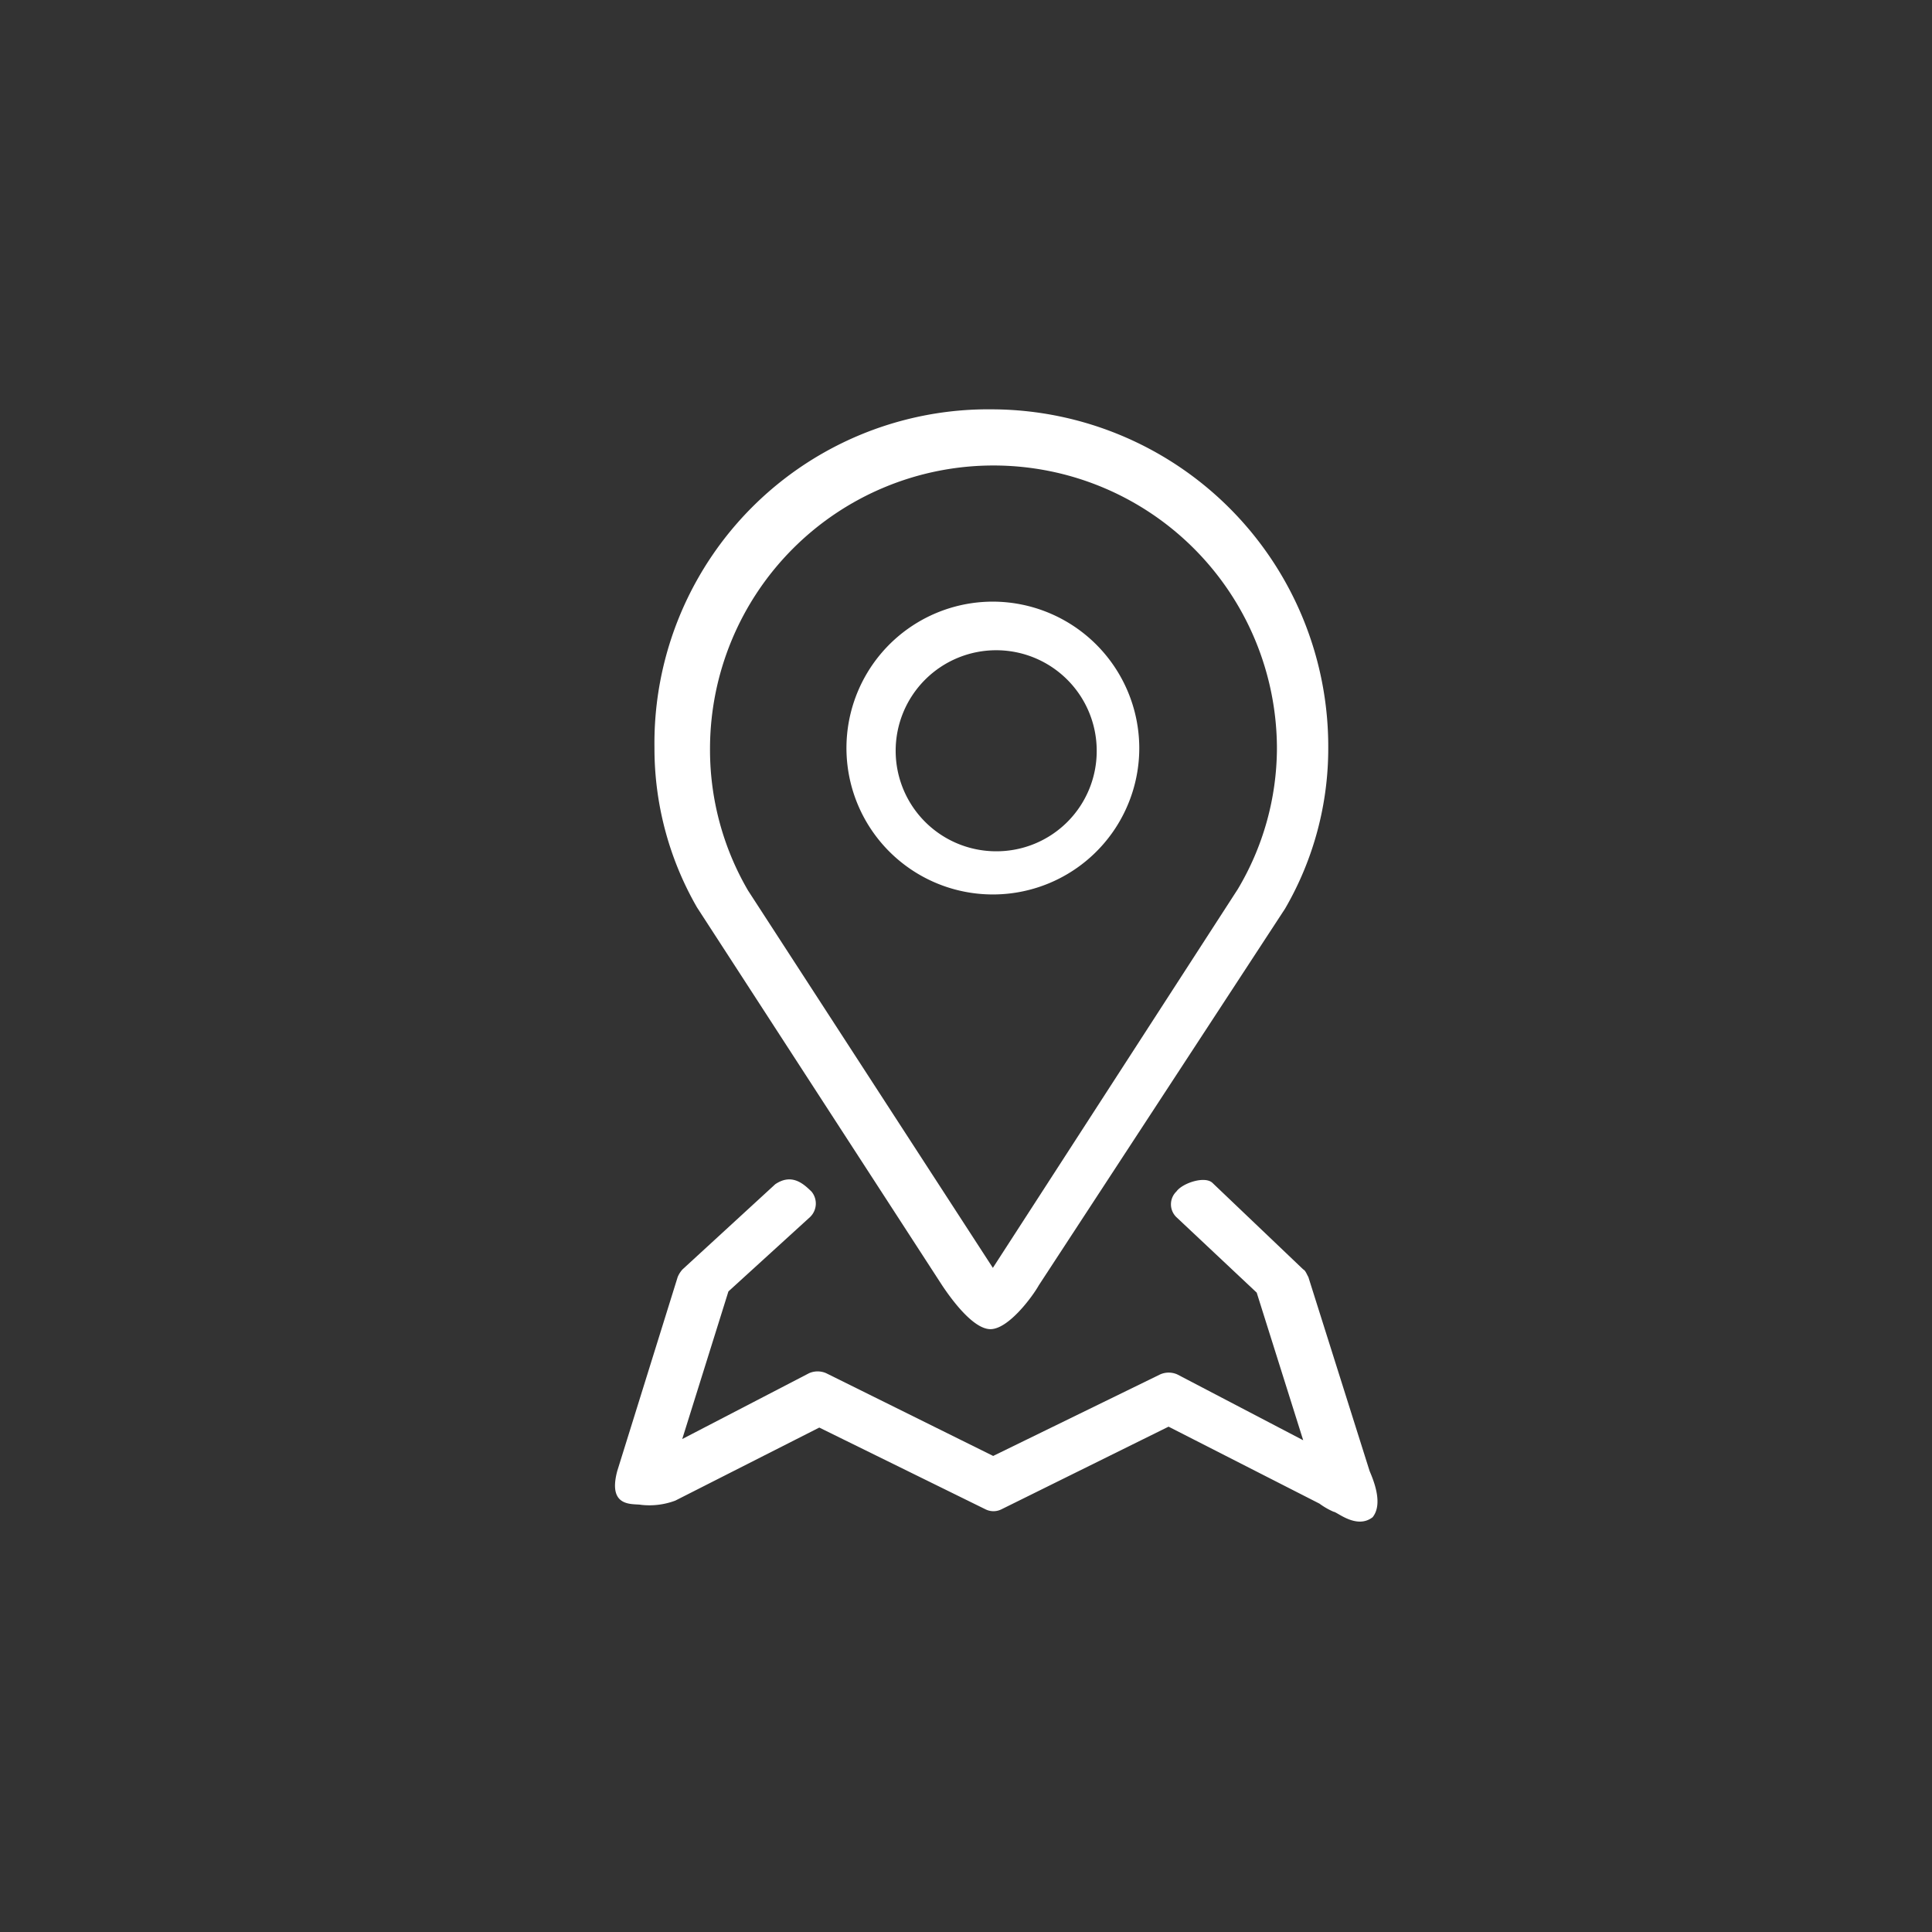
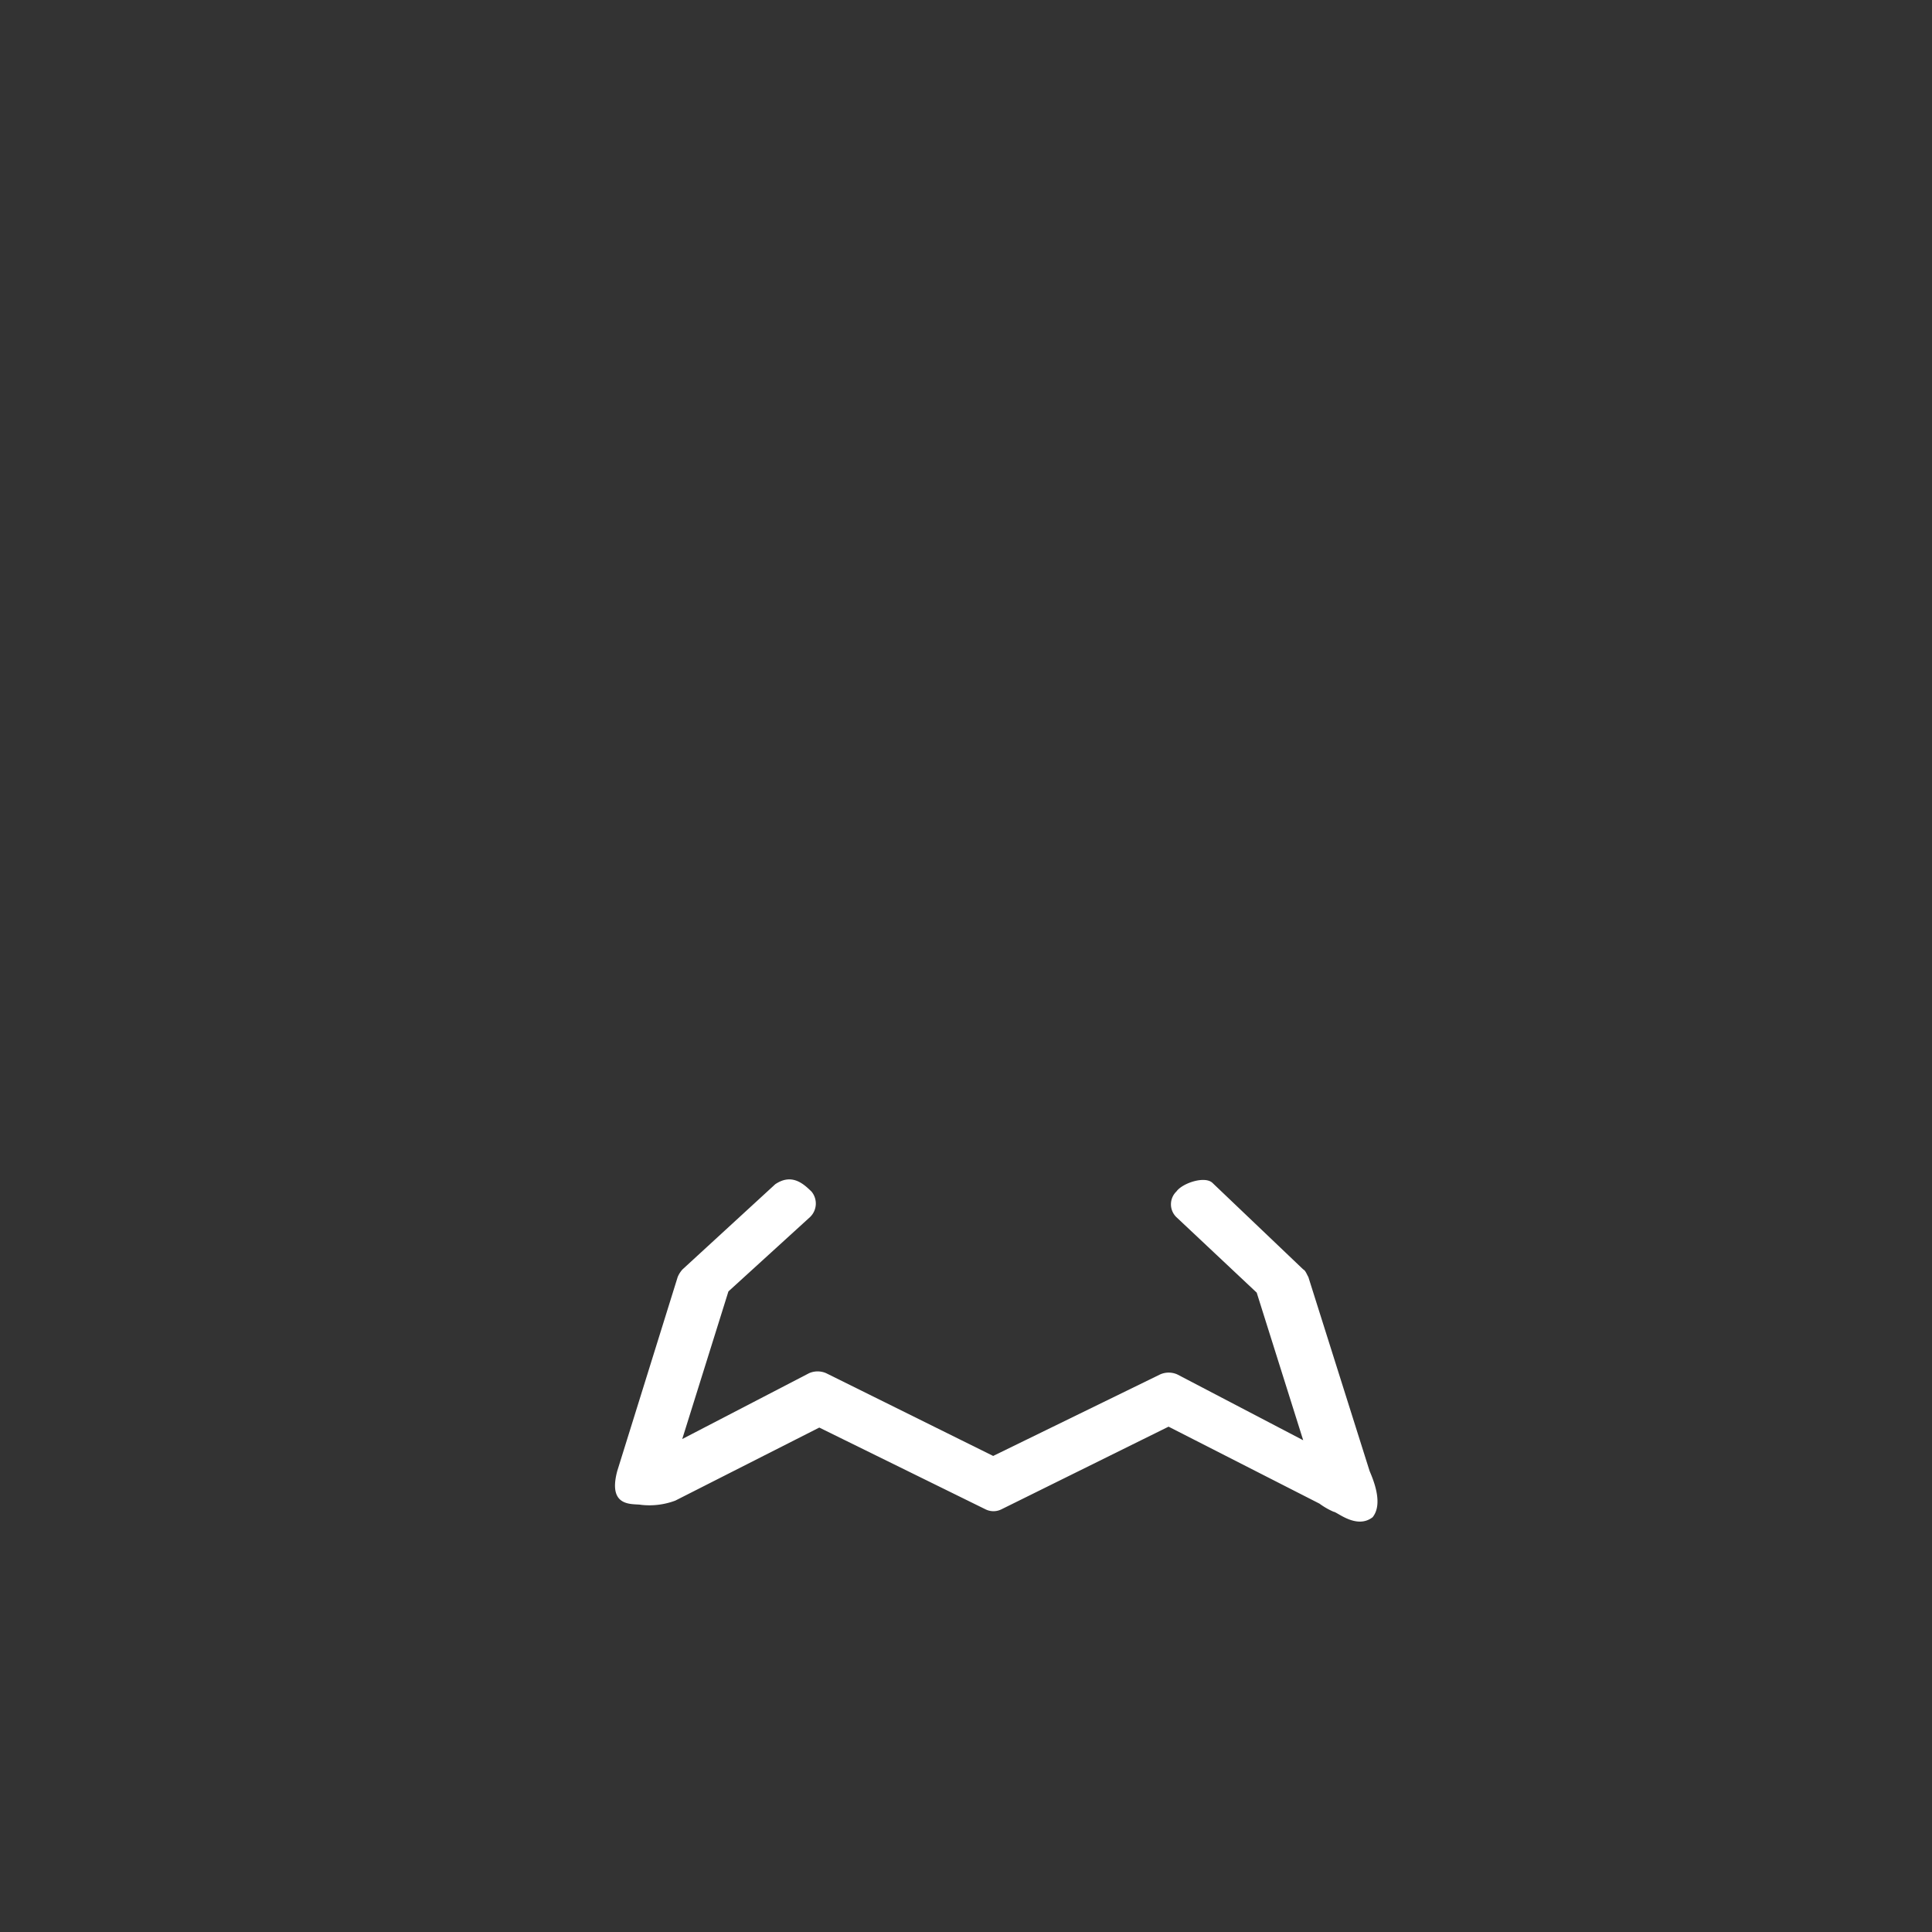
<svg xmlns="http://www.w3.org/2000/svg" id="Layer_1" data-name="Layer 1" viewBox="0 0 64 64">
  <rect x="0" y="0" width="64" height="64" fill="#333333" stroke="none" />
  <defs>
    <style>.cls-1{fill:#fff;}</style>
  </defs>
-   <path class="cls-1" d="M32.89,13.56A11.06,11.06,0,0,0,21.68,24.77a10.55,10.55,0,0,0,1.41,5.29l0,0,8.12,12.52c.24.36,1,1.45,1.6,1.45s1.4-1.09,1.6-1.45L42.57,30.1l0,0A10.56,10.56,0,0,0,44,24.77,11.17,11.17,0,0,0,32.89,13.56ZM41,29.46,32.89,42,24.78,29.5a9.25,9.25,0,0,1-1.26-4.69,9.39,9.39,0,1,1,18.78,0A9.16,9.16,0,0,1,41,29.46Z" />
-   <path class="cls-1" d="M32.89,19.93a4.85,4.85,0,1,0,4.85,4.84A4.86,4.86,0,0,0,32.89,19.93ZM33,28.2a3.33,3.33,0,1,1,3.33-3.33A3.32,3.32,0,0,1,33,28.2Z" />
  <path class="cls-1" d="M43.34,42.3c-.05-.08-.09-.21-.17-.25l-3-2.86c-.25-.25-1,0-1.2.28a.59.59,0,0,0,0,.85l2.66,2.5,1.54,4.89L39,45.53a.7.7,0,0,0-.57,0l-5.53,2.7-5.53-2.74a.7.7,0,0,0-.57,0L22.6,47.67l1.53-4.89,2.7-2.46a.62.62,0,0,0,.05-.85c-.25-.24-.64-.62-1.2-.24l-3.07,2.82a.88.88,0,0,0-.16.25l-2,6.42c-.34,1.25.54,1.08.79,1.13a2.45,2.45,0,0,0,1.13-.14l4.77-2.42L32.65,50a.59.59,0,0,0,.52,0l5.54-2.74,5,2.55a2.35,2.35,0,0,0,.47.27c.11,0,.76.59,1.29.18.37-.46,0-1.29-.1-1.53Z" />
</svg>